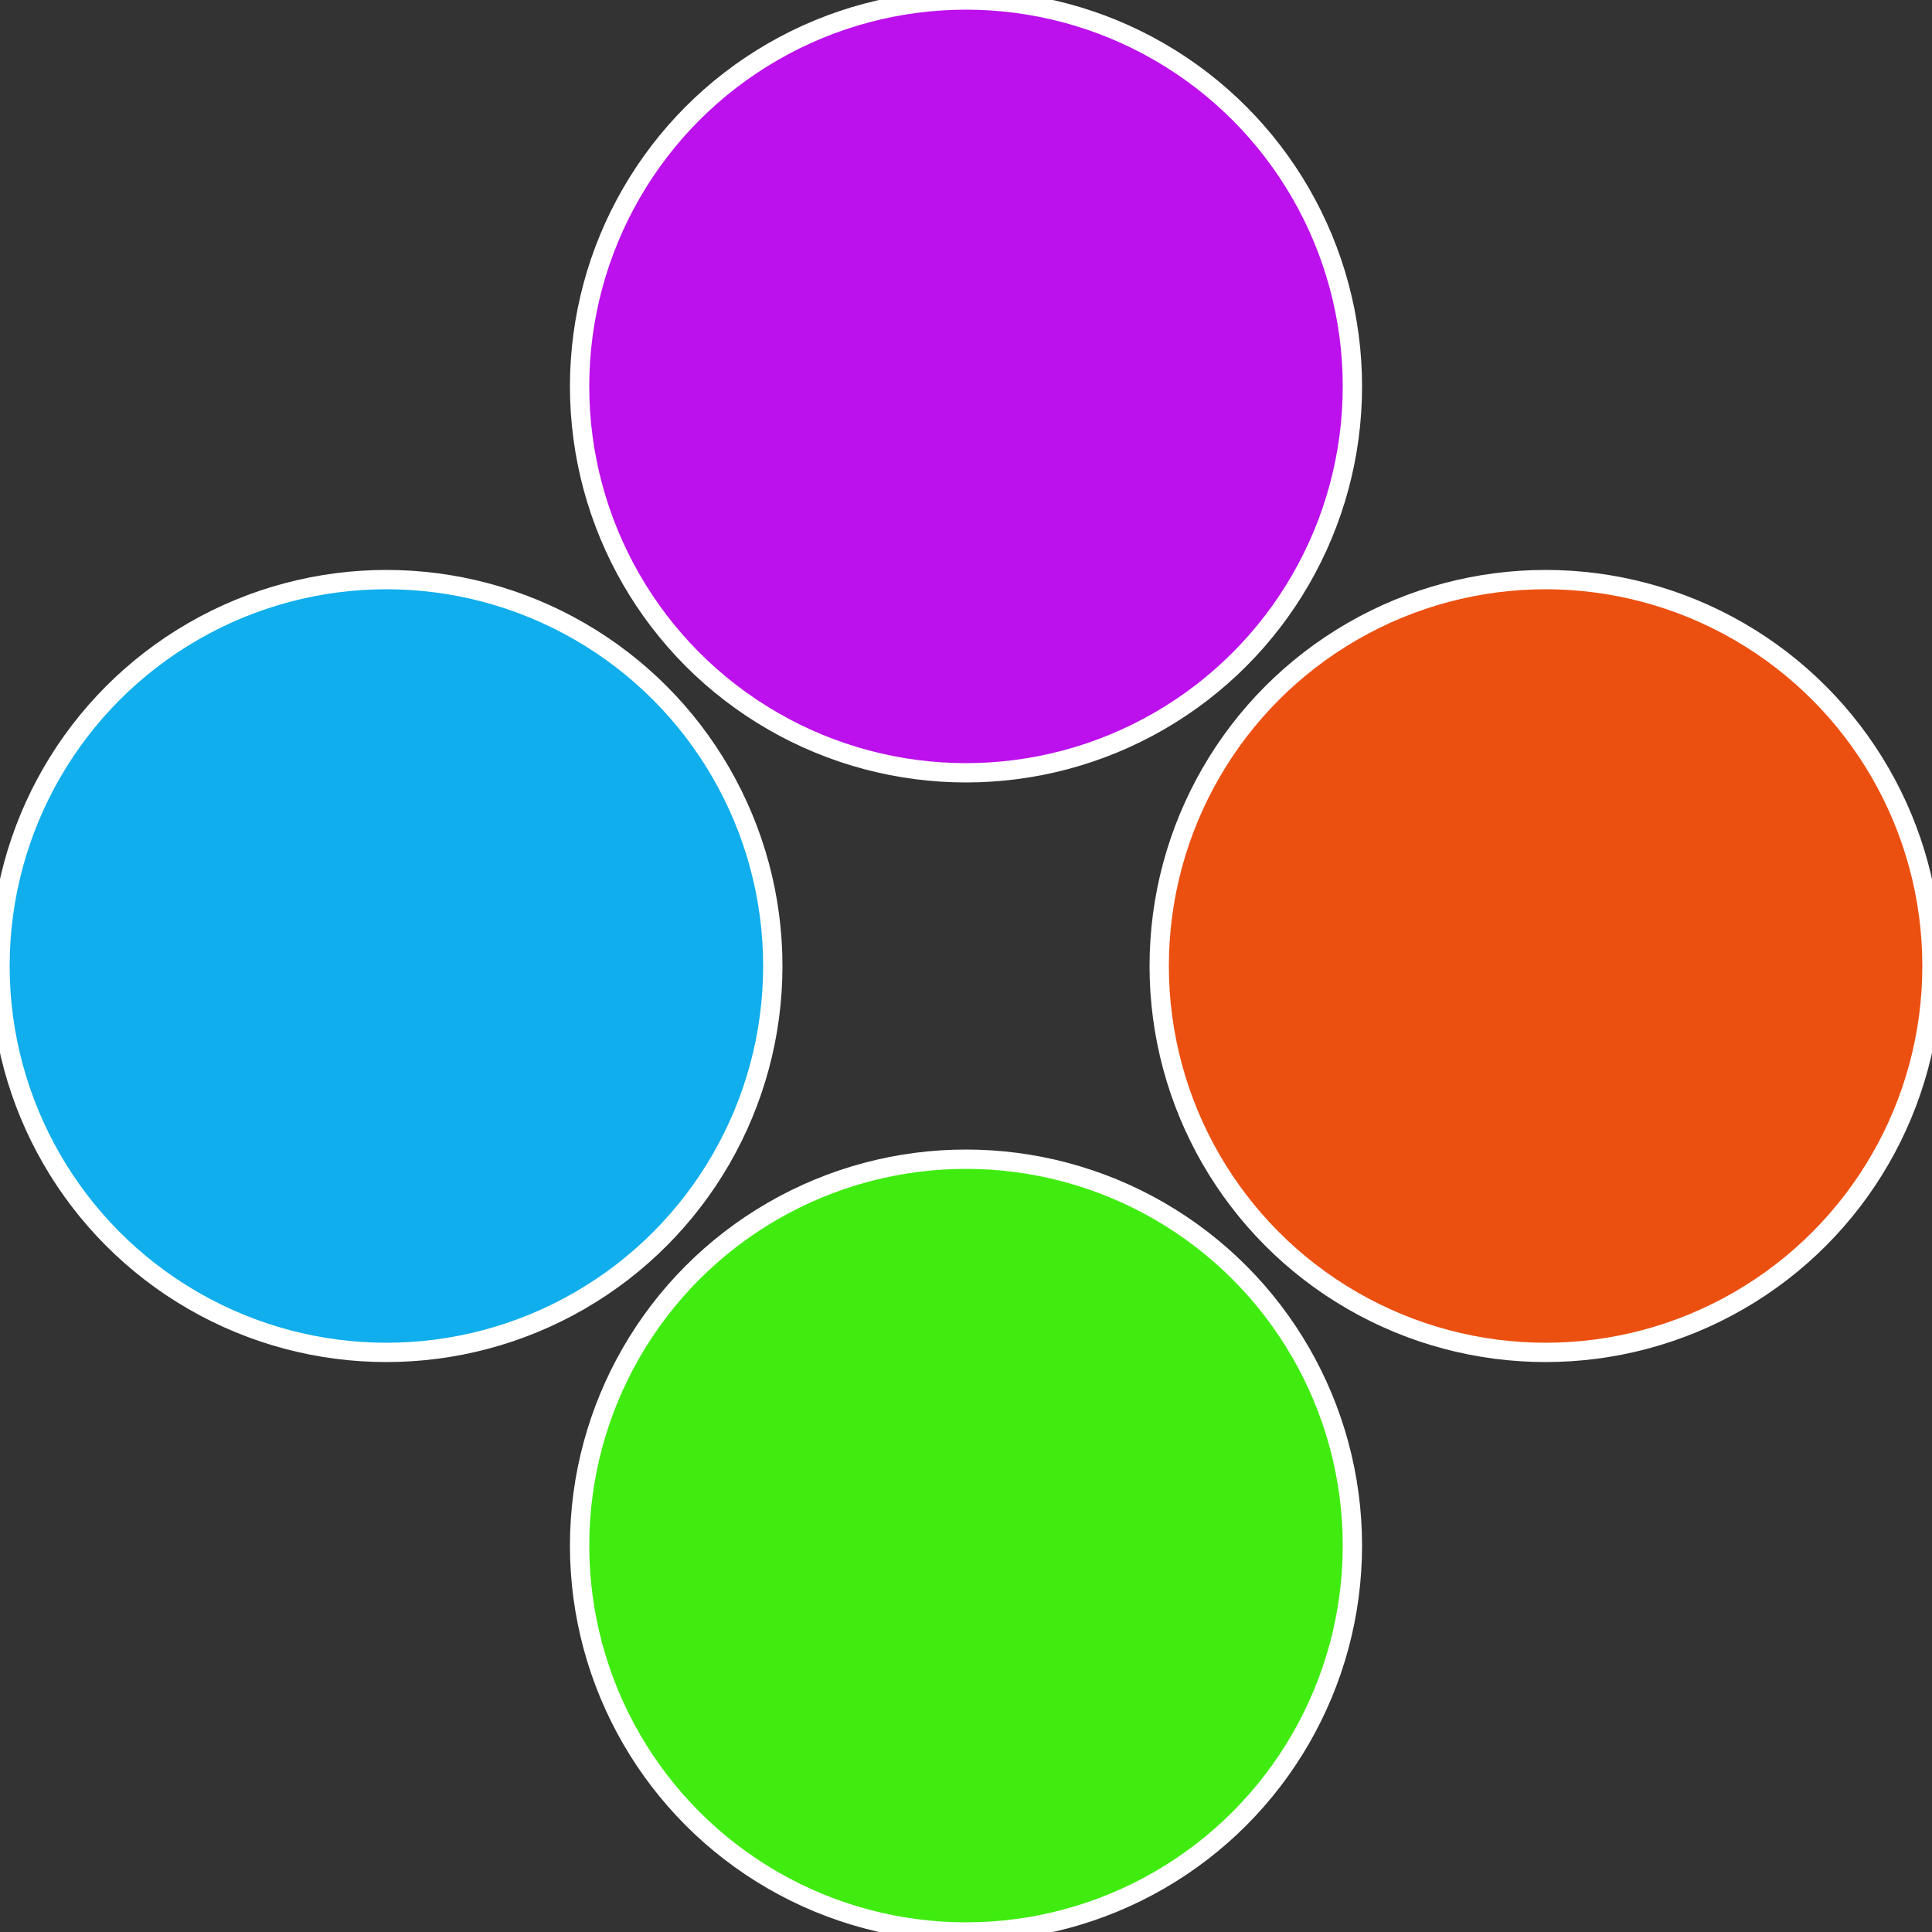
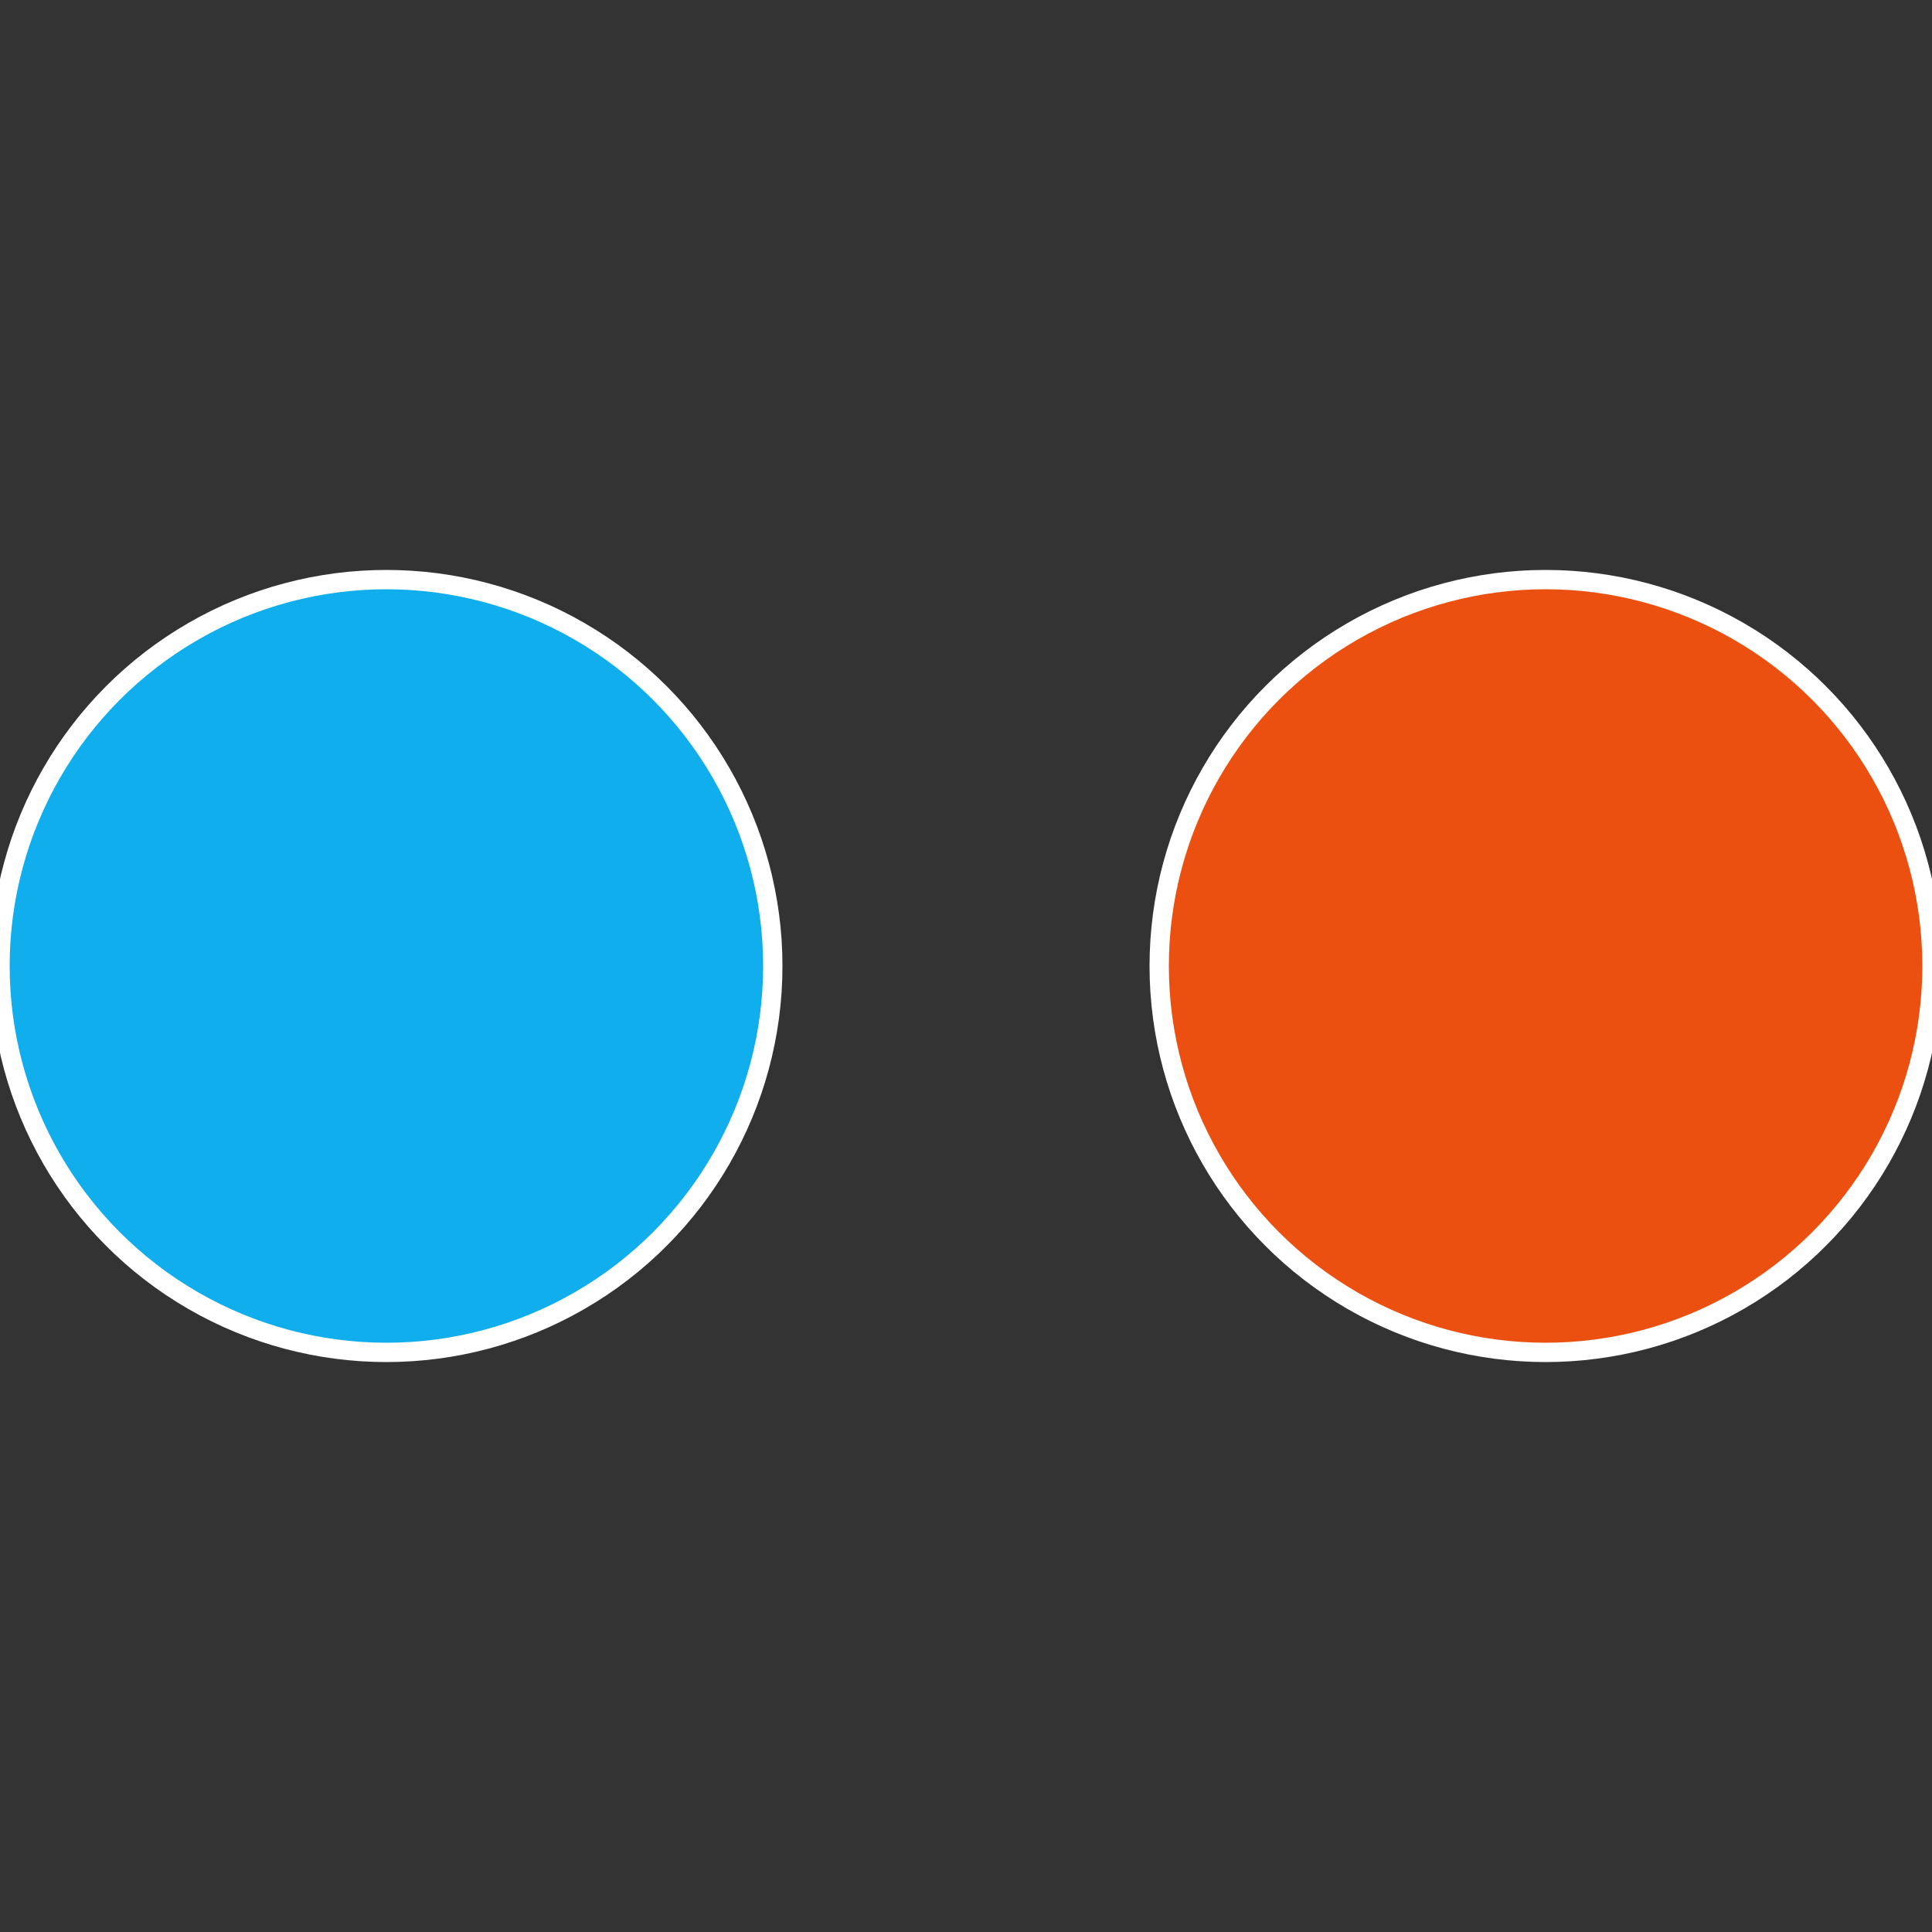
<svg xmlns="http://www.w3.org/2000/svg" width="500" height="500" viewBox="-1 -1 2 2">
  <rect x="-1" y="-1" width="2" height="2" fill="#333333" stroke="none" />
  <circle cx="0.6" cy="0" r="0.4" fill="#ec5010" stroke="#fff" stroke-width="1%" />
-   <circle cx="3.6739403974421E-17" cy="0.6" r="0.4" fill="#40ec10" stroke="#fff" stroke-width="1%" />
  <circle cx="-0.6" cy="7.3478807948841E-17" r="0.4" fill="#10aeec" stroke="#fff" stroke-width="1%" />
-   <circle cx="-1.1021821192326E-16" cy="-0.6" r="0.4" fill="#bc10ec" stroke="#fff" stroke-width="1%" />
</svg>